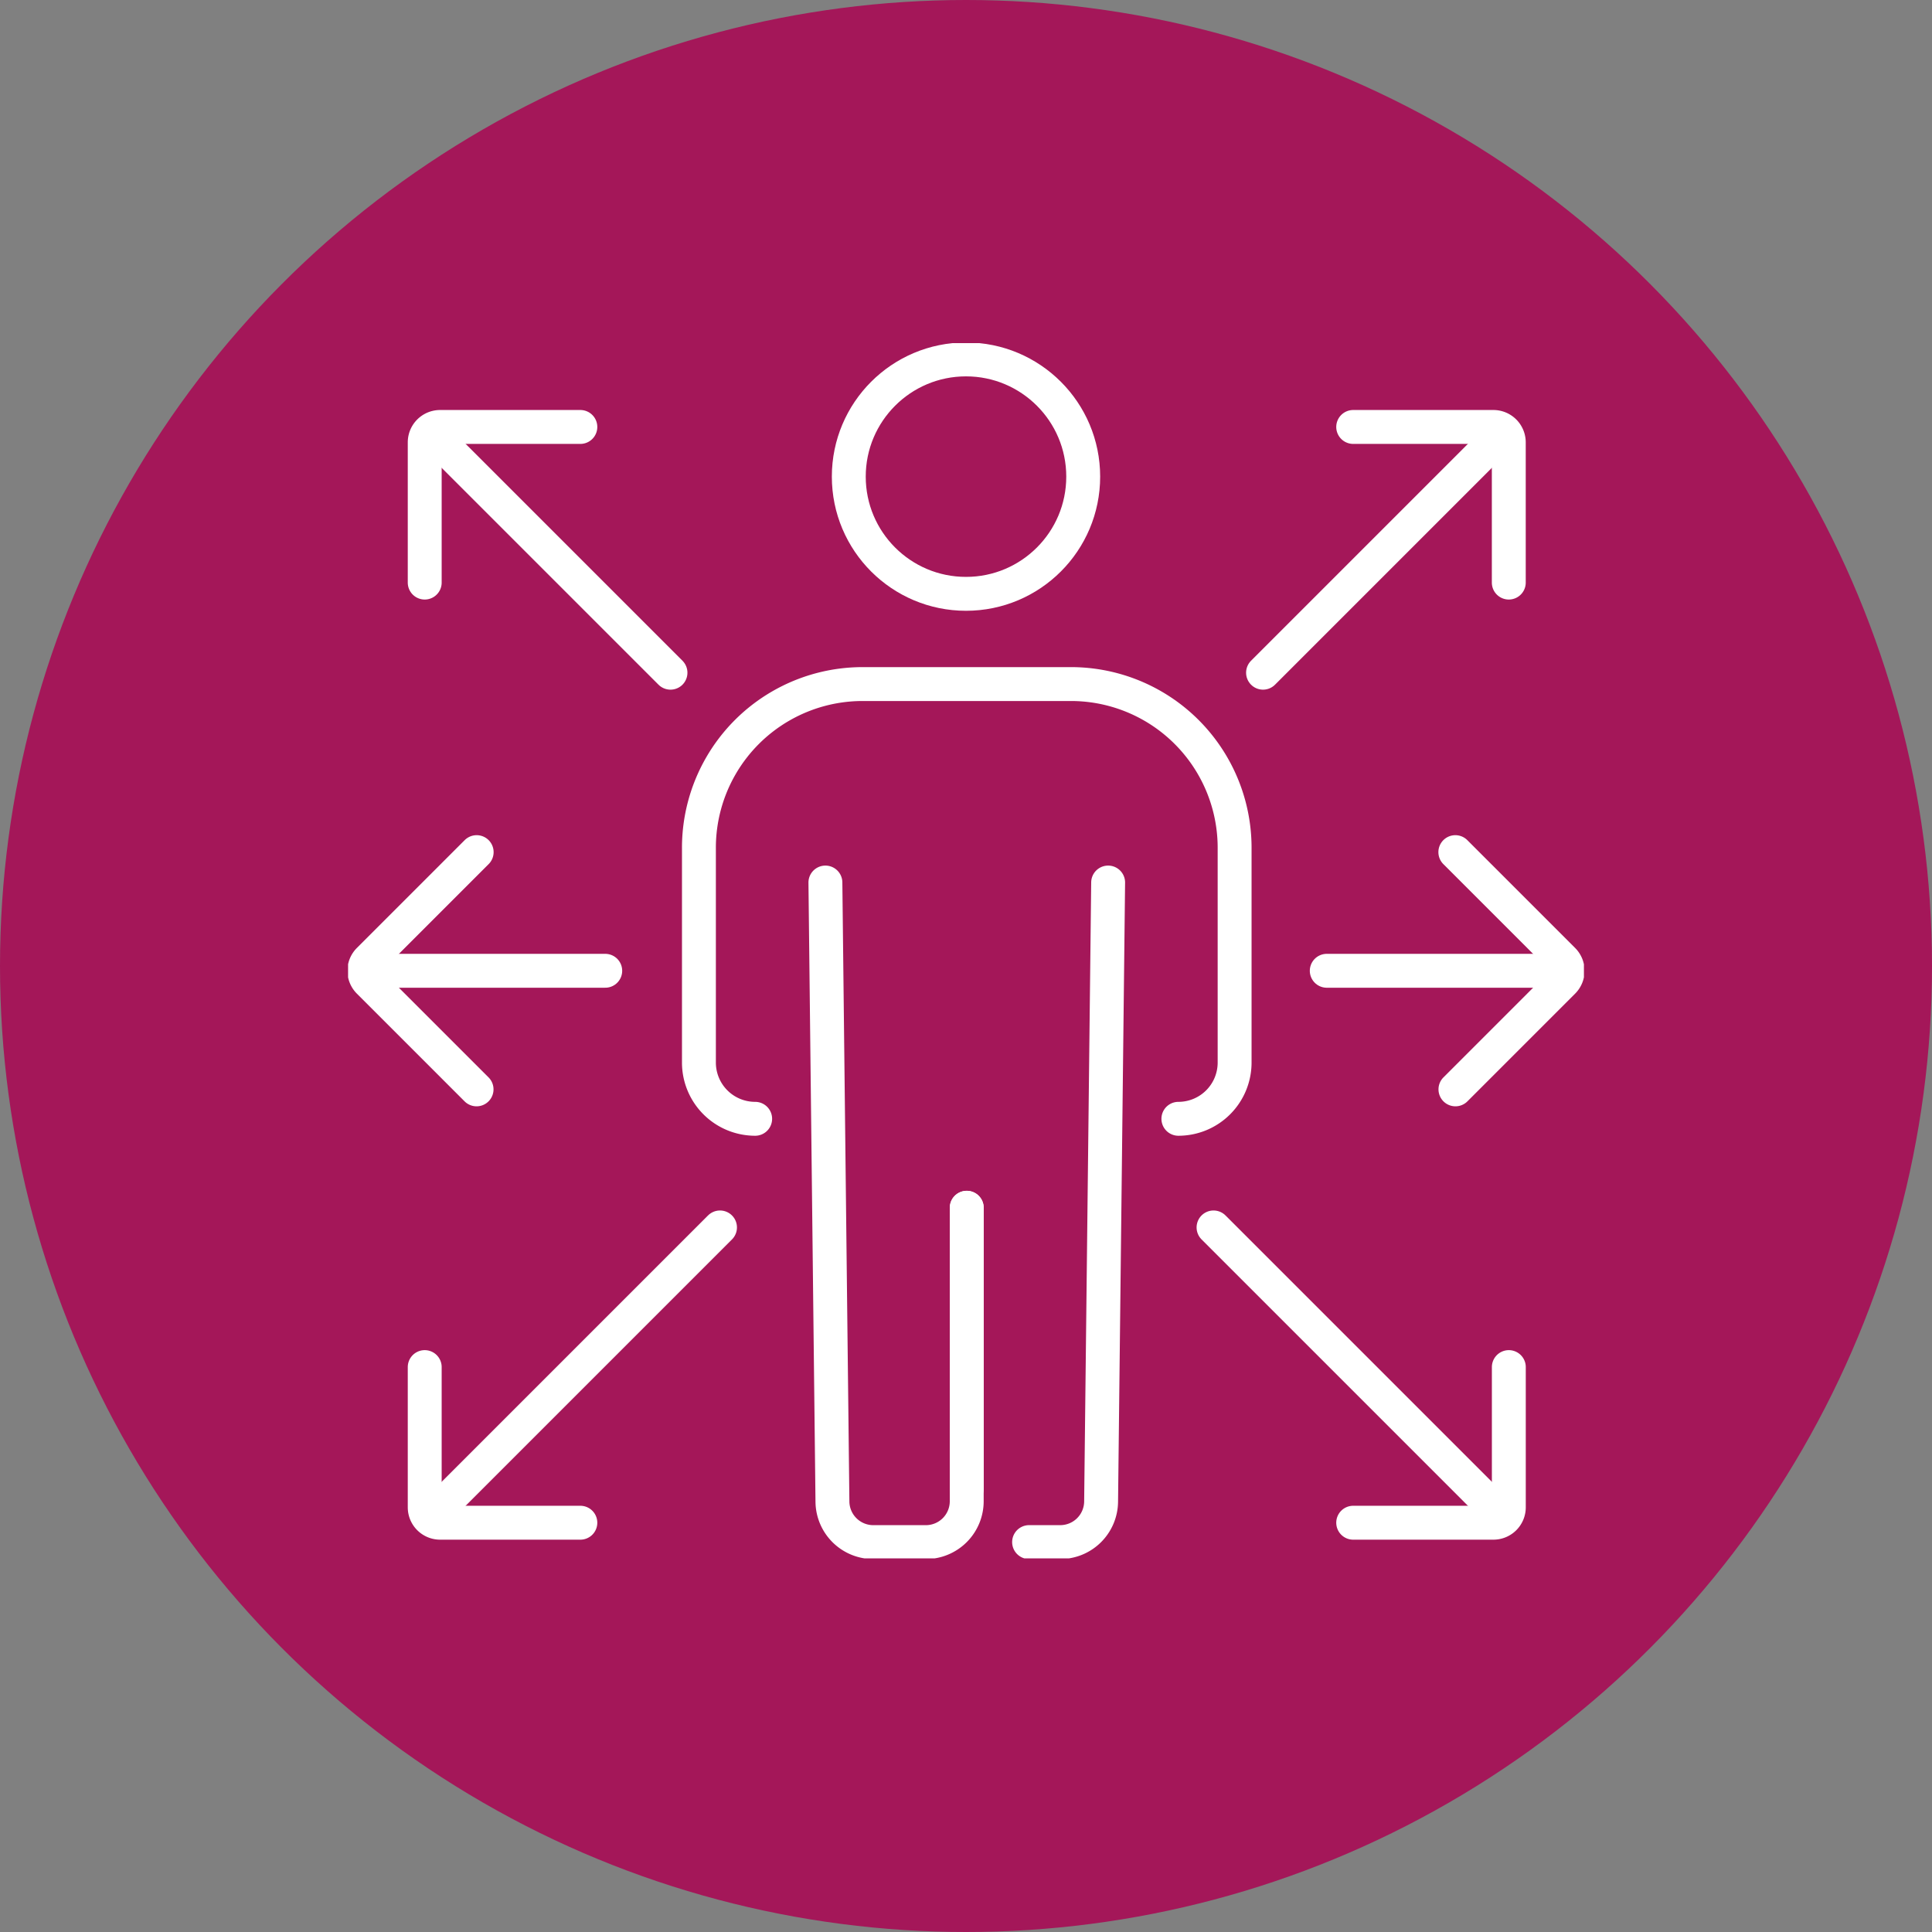
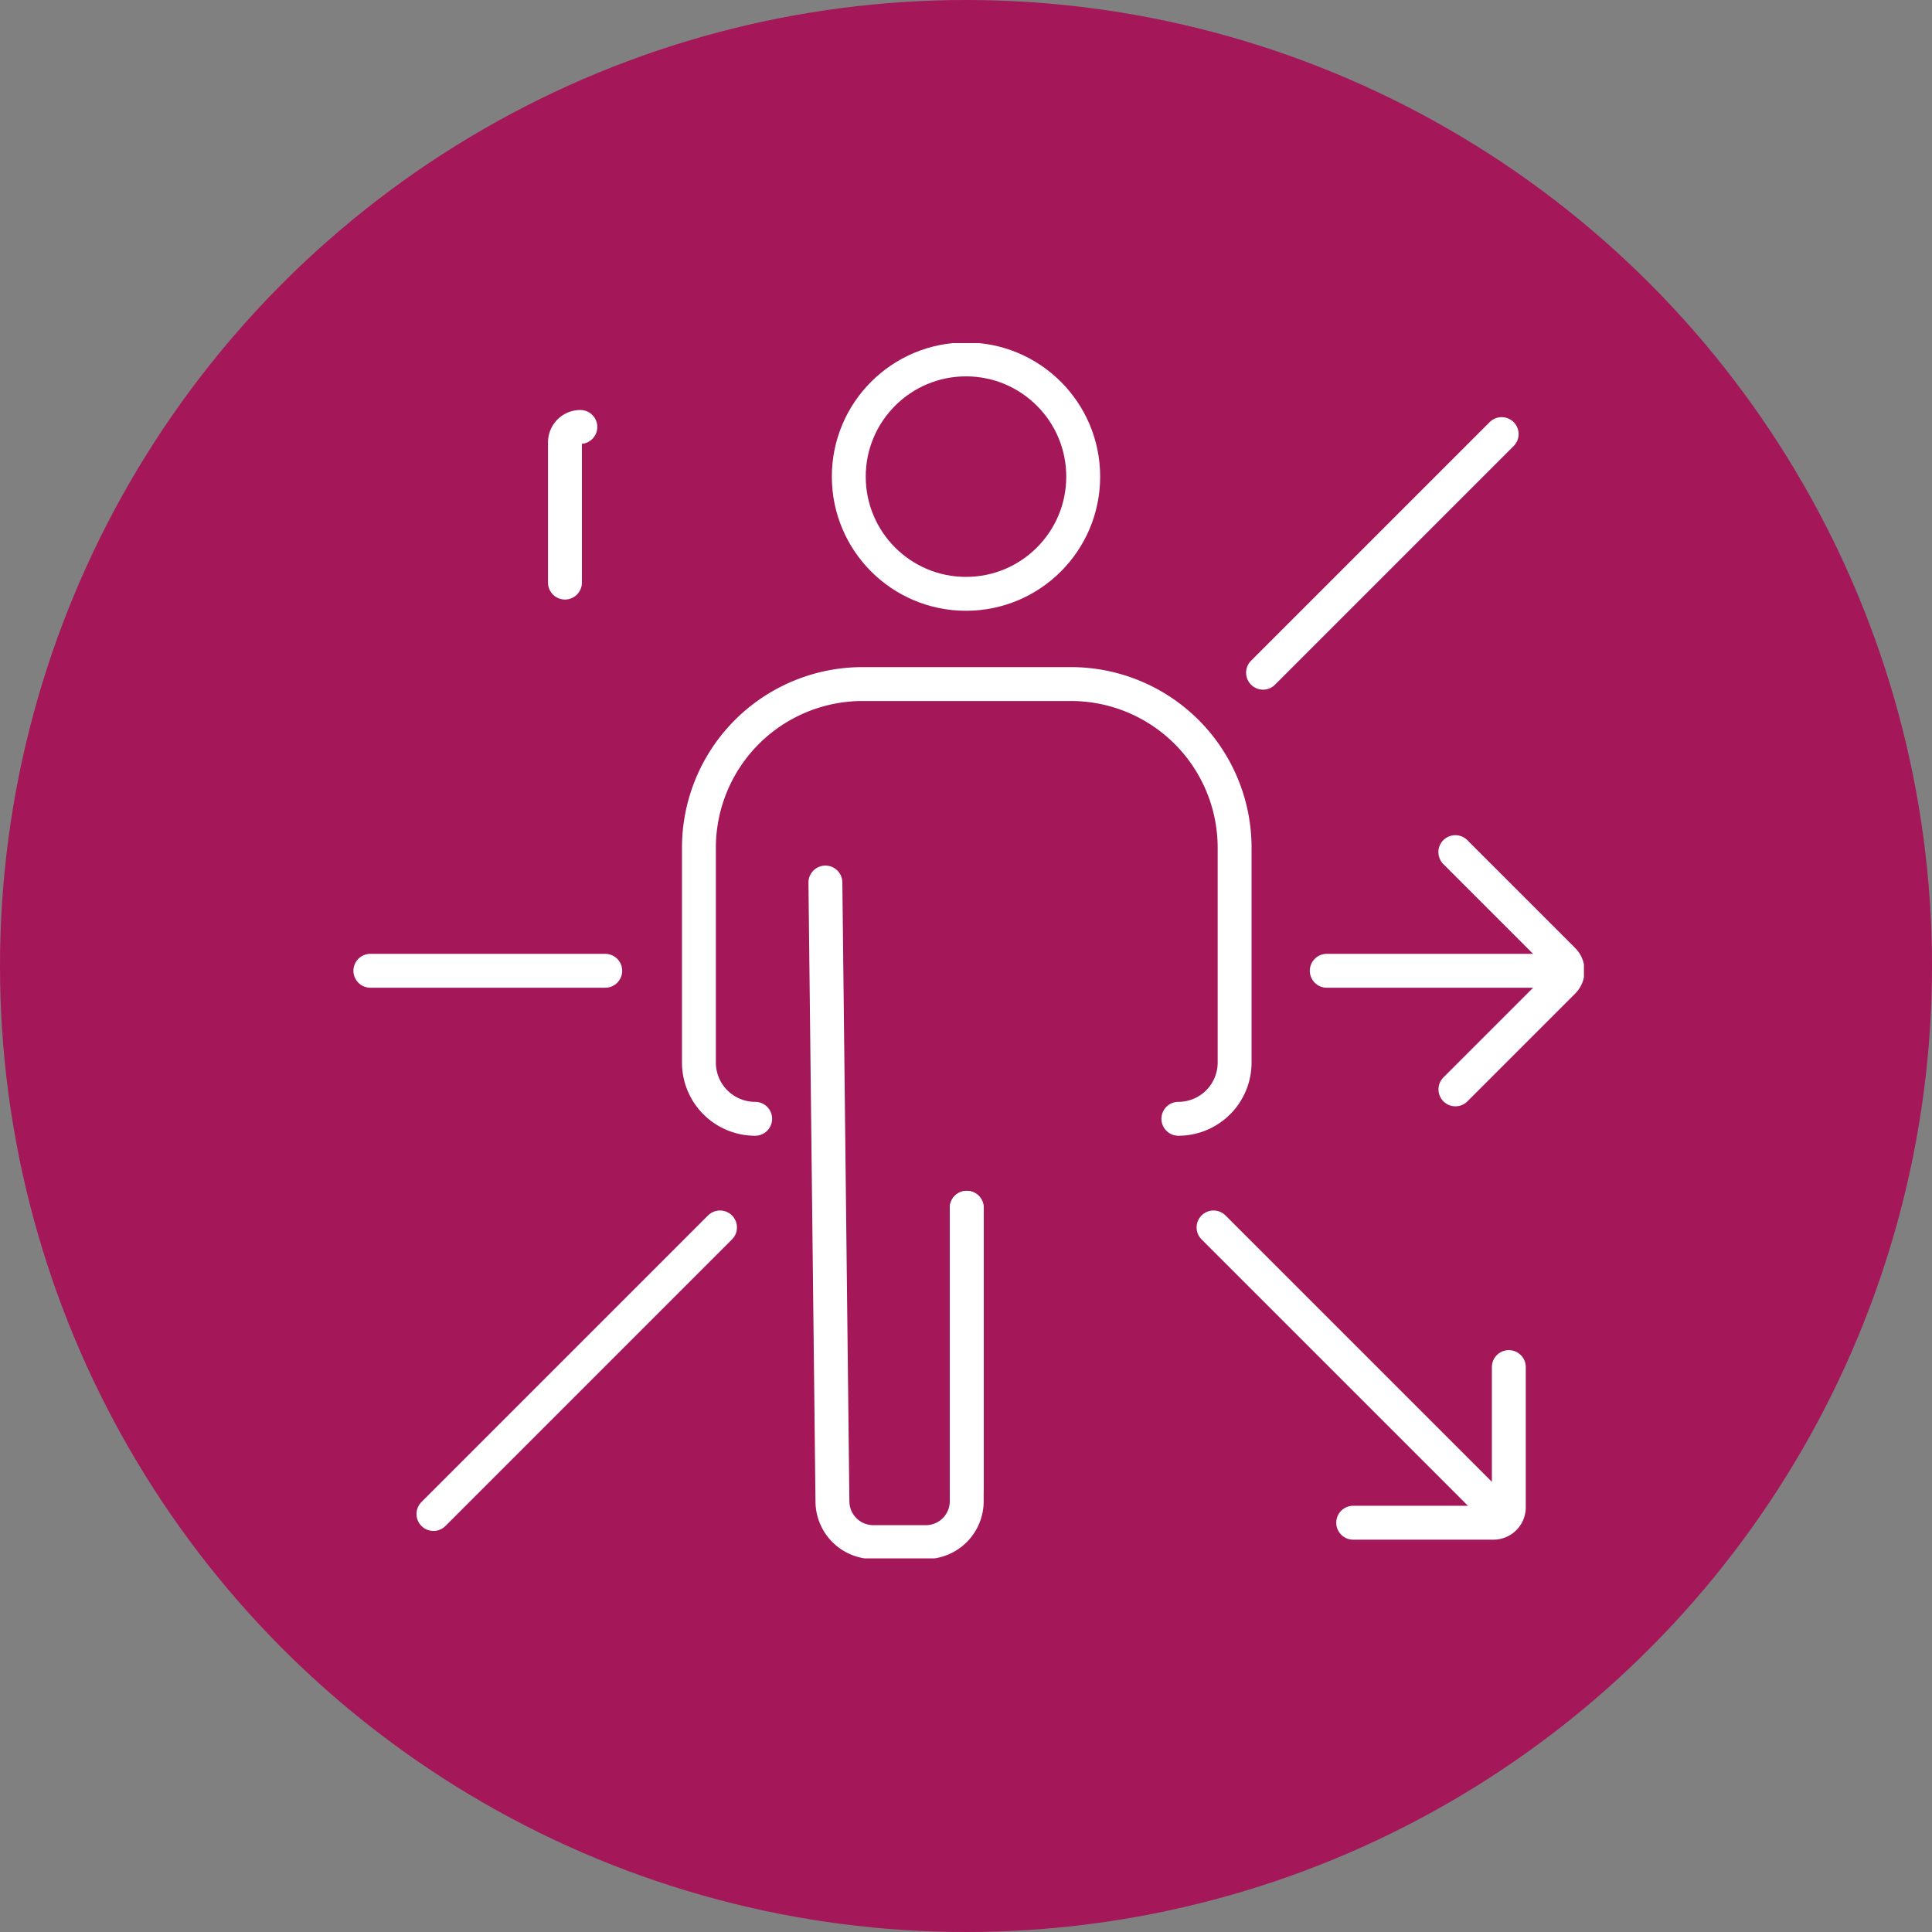
<svg xmlns="http://www.w3.org/2000/svg" width="114" height="114" viewBox="0 0 114 114">
  <rect x="0" y="0" width="114" height="114" fill="#808080" stroke="none" />
  <defs>
    <clipPath id="clip-path">
      <rect id="Rechteck_1597" data-name="Rechteck 1597" width="72.922" height="71.708" fill="none" stroke="#fff" stroke-width="2" />
    </clipPath>
  </defs>
  <g id="Gruppe_1660" data-name="Gruppe 1660" transform="translate(15190 14795)">
    <circle id="Ellipse_161" data-name="Ellipse 161" cx="57" cy="57" r="57" transform="translate(-15190 -14795)" fill="#a41759" />
    <g id="Gruppe_1650" data-name="Gruppe 1650" transform="translate(-15169.461 -14774.753)">
      <line id="Linie_220" data-name="Linie 220" y1="16.577" transform="translate(36.506 51.018)" fill="none" stroke="#fff" stroke-linecap="round" stroke-linejoin="round" stroke-width="2" />
      <g id="Gruppe_1649" data-name="Gruppe 1649">
        <g id="Gruppe_1648" data-name="Gruppe 1648" clip-path="url(#clip-path)">
-           <path id="Pfad_1751" data-name="Pfad 1751" d="M88.834,66.667,88.419,103.2a2.412,2.412,0,0,1-2.412,2.385H84.17" transform="translate(-43.986 -34.839)" fill="none" stroke="#fff" stroke-linecap="round" stroke-linejoin="round" stroke-width="2" />
          <path id="Pfad_1752" data-name="Pfad 1752" d="M58.994,66.667l.415,36.534a2.412,2.412,0,0,0,2.412,2.385h3.1a2.412,2.412,0,0,0,2.412-2.412V85.858" transform="translate(-30.829 -34.839)" fill="none" stroke="#fff" stroke-linecap="round" stroke-linejoin="round" stroke-width="2" />
          <circle id="Ellipse_162" data-name="Ellipse 162" cx="6.916" cy="6.916" r="6.916" transform="translate(29.545 0.961)" fill="none" stroke="#fff" stroke-linecap="round" stroke-linejoin="round" stroke-width="2" />
          <path id="Pfad_1753" data-name="Pfad 1753" d="M71.653,67.792a3.318,3.318,0,0,0,3.318-3.318V51.8a9.659,9.659,0,0,0-9.659-9.66H53.021a9.659,9.659,0,0,0-9.659,9.66V64.474a3.318,3.318,0,0,0,3.318,3.318" transform="translate(-22.66 -22.023)" fill="none" stroke="#fff" stroke-linecap="round" stroke-linejoin="round" stroke-width="2" />
          <line id="Linie_221" data-name="Linie 221" y1="14.08" x2="14.08" transform="translate(53.988 5.367)" fill="none" stroke="#fff" stroke-linecap="round" stroke-linejoin="round" stroke-width="2" />
          <line id="Linie_222" data-name="Linie 222" x2="16.909" y2="16.909" transform="translate(51.067 52.179)" fill="none" stroke="#fff" stroke-linecap="round" stroke-linejoin="round" stroke-width="2" />
-           <path id="Pfad_1754" data-name="Pfad 1754" d="M124.227,10.359H132.5a.908.908,0,0,1,.908.908v8.275" transform="translate(-64.919 -5.413)" fill="none" stroke="#fff" stroke-linecap="round" stroke-linejoin="round" stroke-width="2" />
          <path id="Pfad_1755" data-name="Pfad 1755" d="M133.411,126.556v8.275a.908.908,0,0,1-.908.908h-8.275" transform="translate(-64.92 -66.136)" fill="none" stroke="#fff" stroke-linecap="round" stroke-linejoin="round" stroke-width="2" />
          <line id="Linie_223" data-name="Linie 223" x2="13.859" transform="translate(57.748 37.035)" fill="none" stroke="#fff" stroke-linecap="round" stroke-linejoin="round" stroke-width="2" />
          <path id="Pfad_1756" data-name="Pfad 1756" d="M136.852,62.909l6.36,6.36a.908.908,0,0,1,0,1.284l-6.354,6.354" transform="translate(-71.517 -32.875)" fill="none" stroke="#fff" stroke-linecap="round" stroke-linejoin="round" stroke-width="2" />
          <line id="Linie_224" data-name="Linie 224" x1="13.859" transform="translate(1.315 37.035)" fill="none" stroke="#fff" stroke-linecap="round" stroke-linejoin="round" stroke-width="2" />
-           <path id="Pfad_1757" data-name="Pfad 1757" d="M8.639,62.909l-6.36,6.36a.907.907,0,0,0,0,1.284l6.354,6.354" transform="translate(-1.052 -32.875)" fill="none" stroke="#fff" stroke-linecap="round" stroke-linejoin="round" stroke-width="2" />
-           <line id="Linie_225" data-name="Linie 225" x1="14.08" y1="14.08" transform="translate(4.944 5.367)" fill="none" stroke="#fff" stroke-linecap="round" stroke-linejoin="round" stroke-width="2" />
          <line id="Linie_226" data-name="Linie 226" x1="16.909" y2="16.909" transform="translate(5.037 52.179)" fill="none" stroke="#fff" stroke-linecap="round" stroke-linejoin="round" stroke-width="2" />
-           <path id="Pfad_1758" data-name="Pfad 1758" d="M18.654,10.359H10.379a.908.908,0,0,0-.908.908v8.275" transform="translate(-4.949 -5.413)" fill="none" stroke="#fff" stroke-linecap="round" stroke-linejoin="round" stroke-width="2" />
-           <path id="Pfad_1759" data-name="Pfad 1759" d="M9.471,126.556v8.275a.908.908,0,0,0,.908.908h8.275" transform="translate(-4.949 -66.136)" fill="none" stroke="#fff" stroke-linecap="round" stroke-linejoin="round" stroke-width="2" />
+           <path id="Pfad_1758" data-name="Pfad 1758" d="M18.654,10.359a.908.908,0,0,0-.908.908v8.275" transform="translate(-4.949 -5.413)" fill="none" stroke="#fff" stroke-linecap="round" stroke-linejoin="round" stroke-width="2" />
        </g>
      </g>
    </g>
  </g>
</svg>